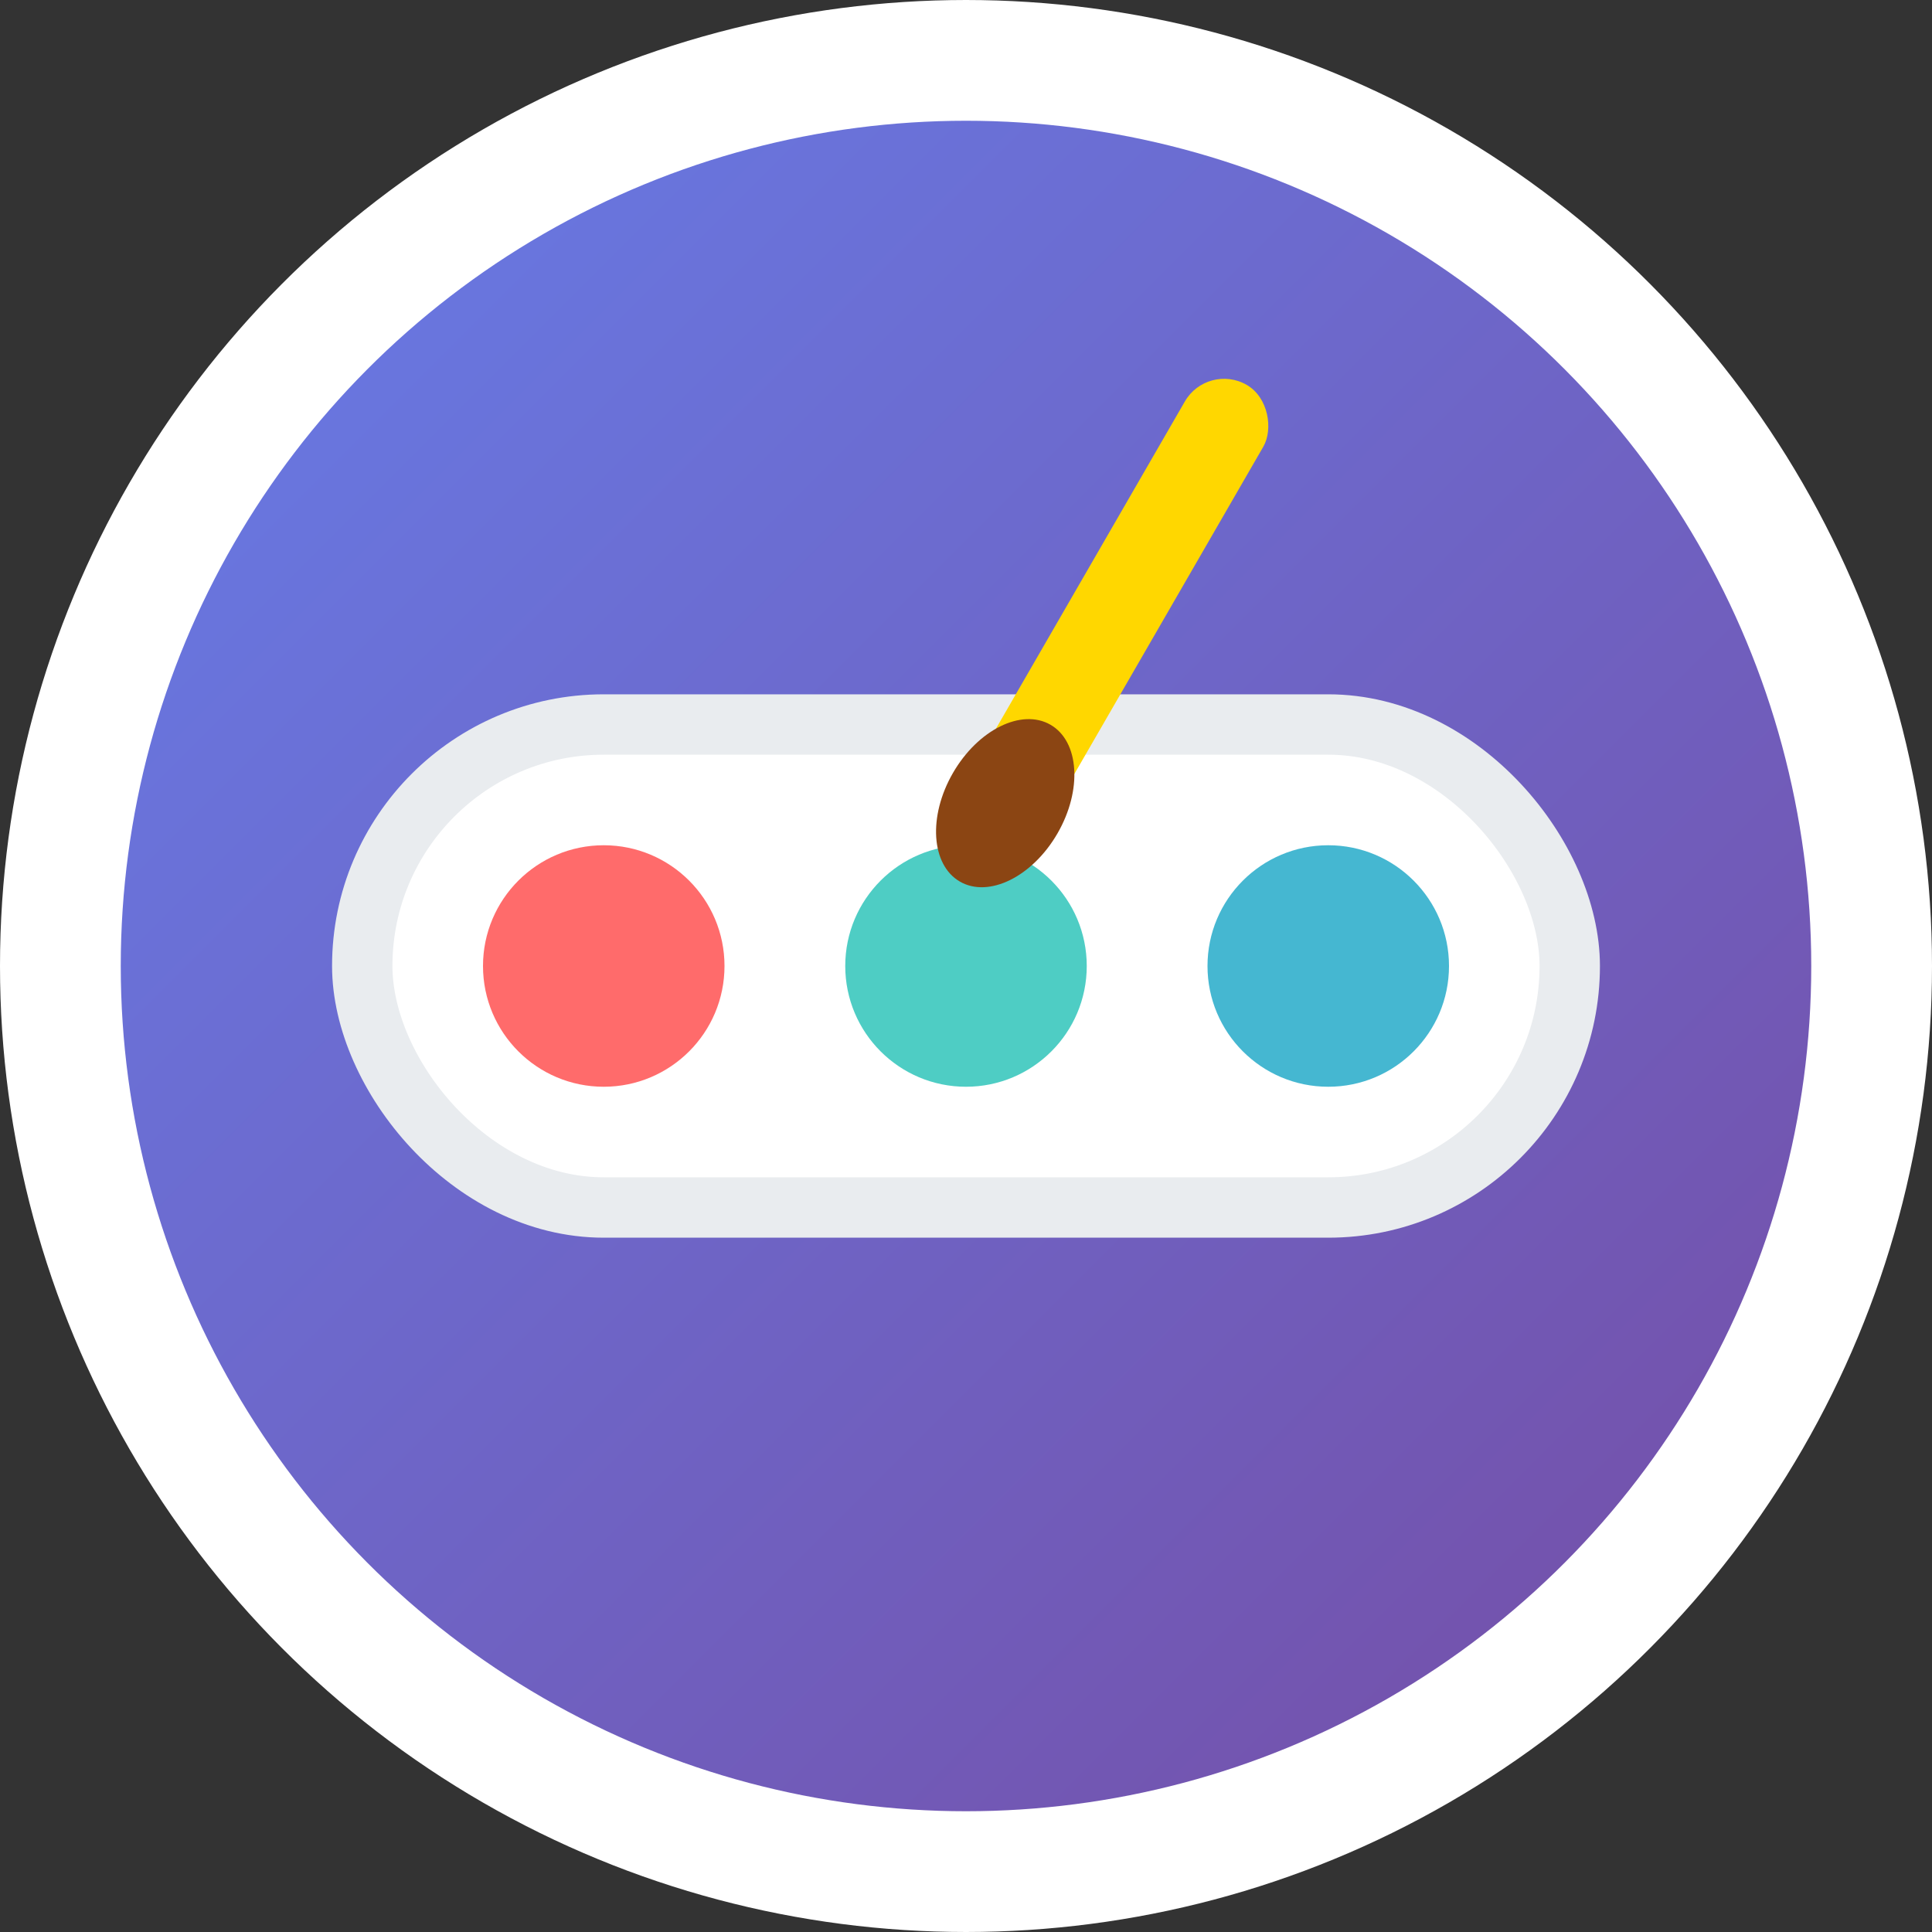
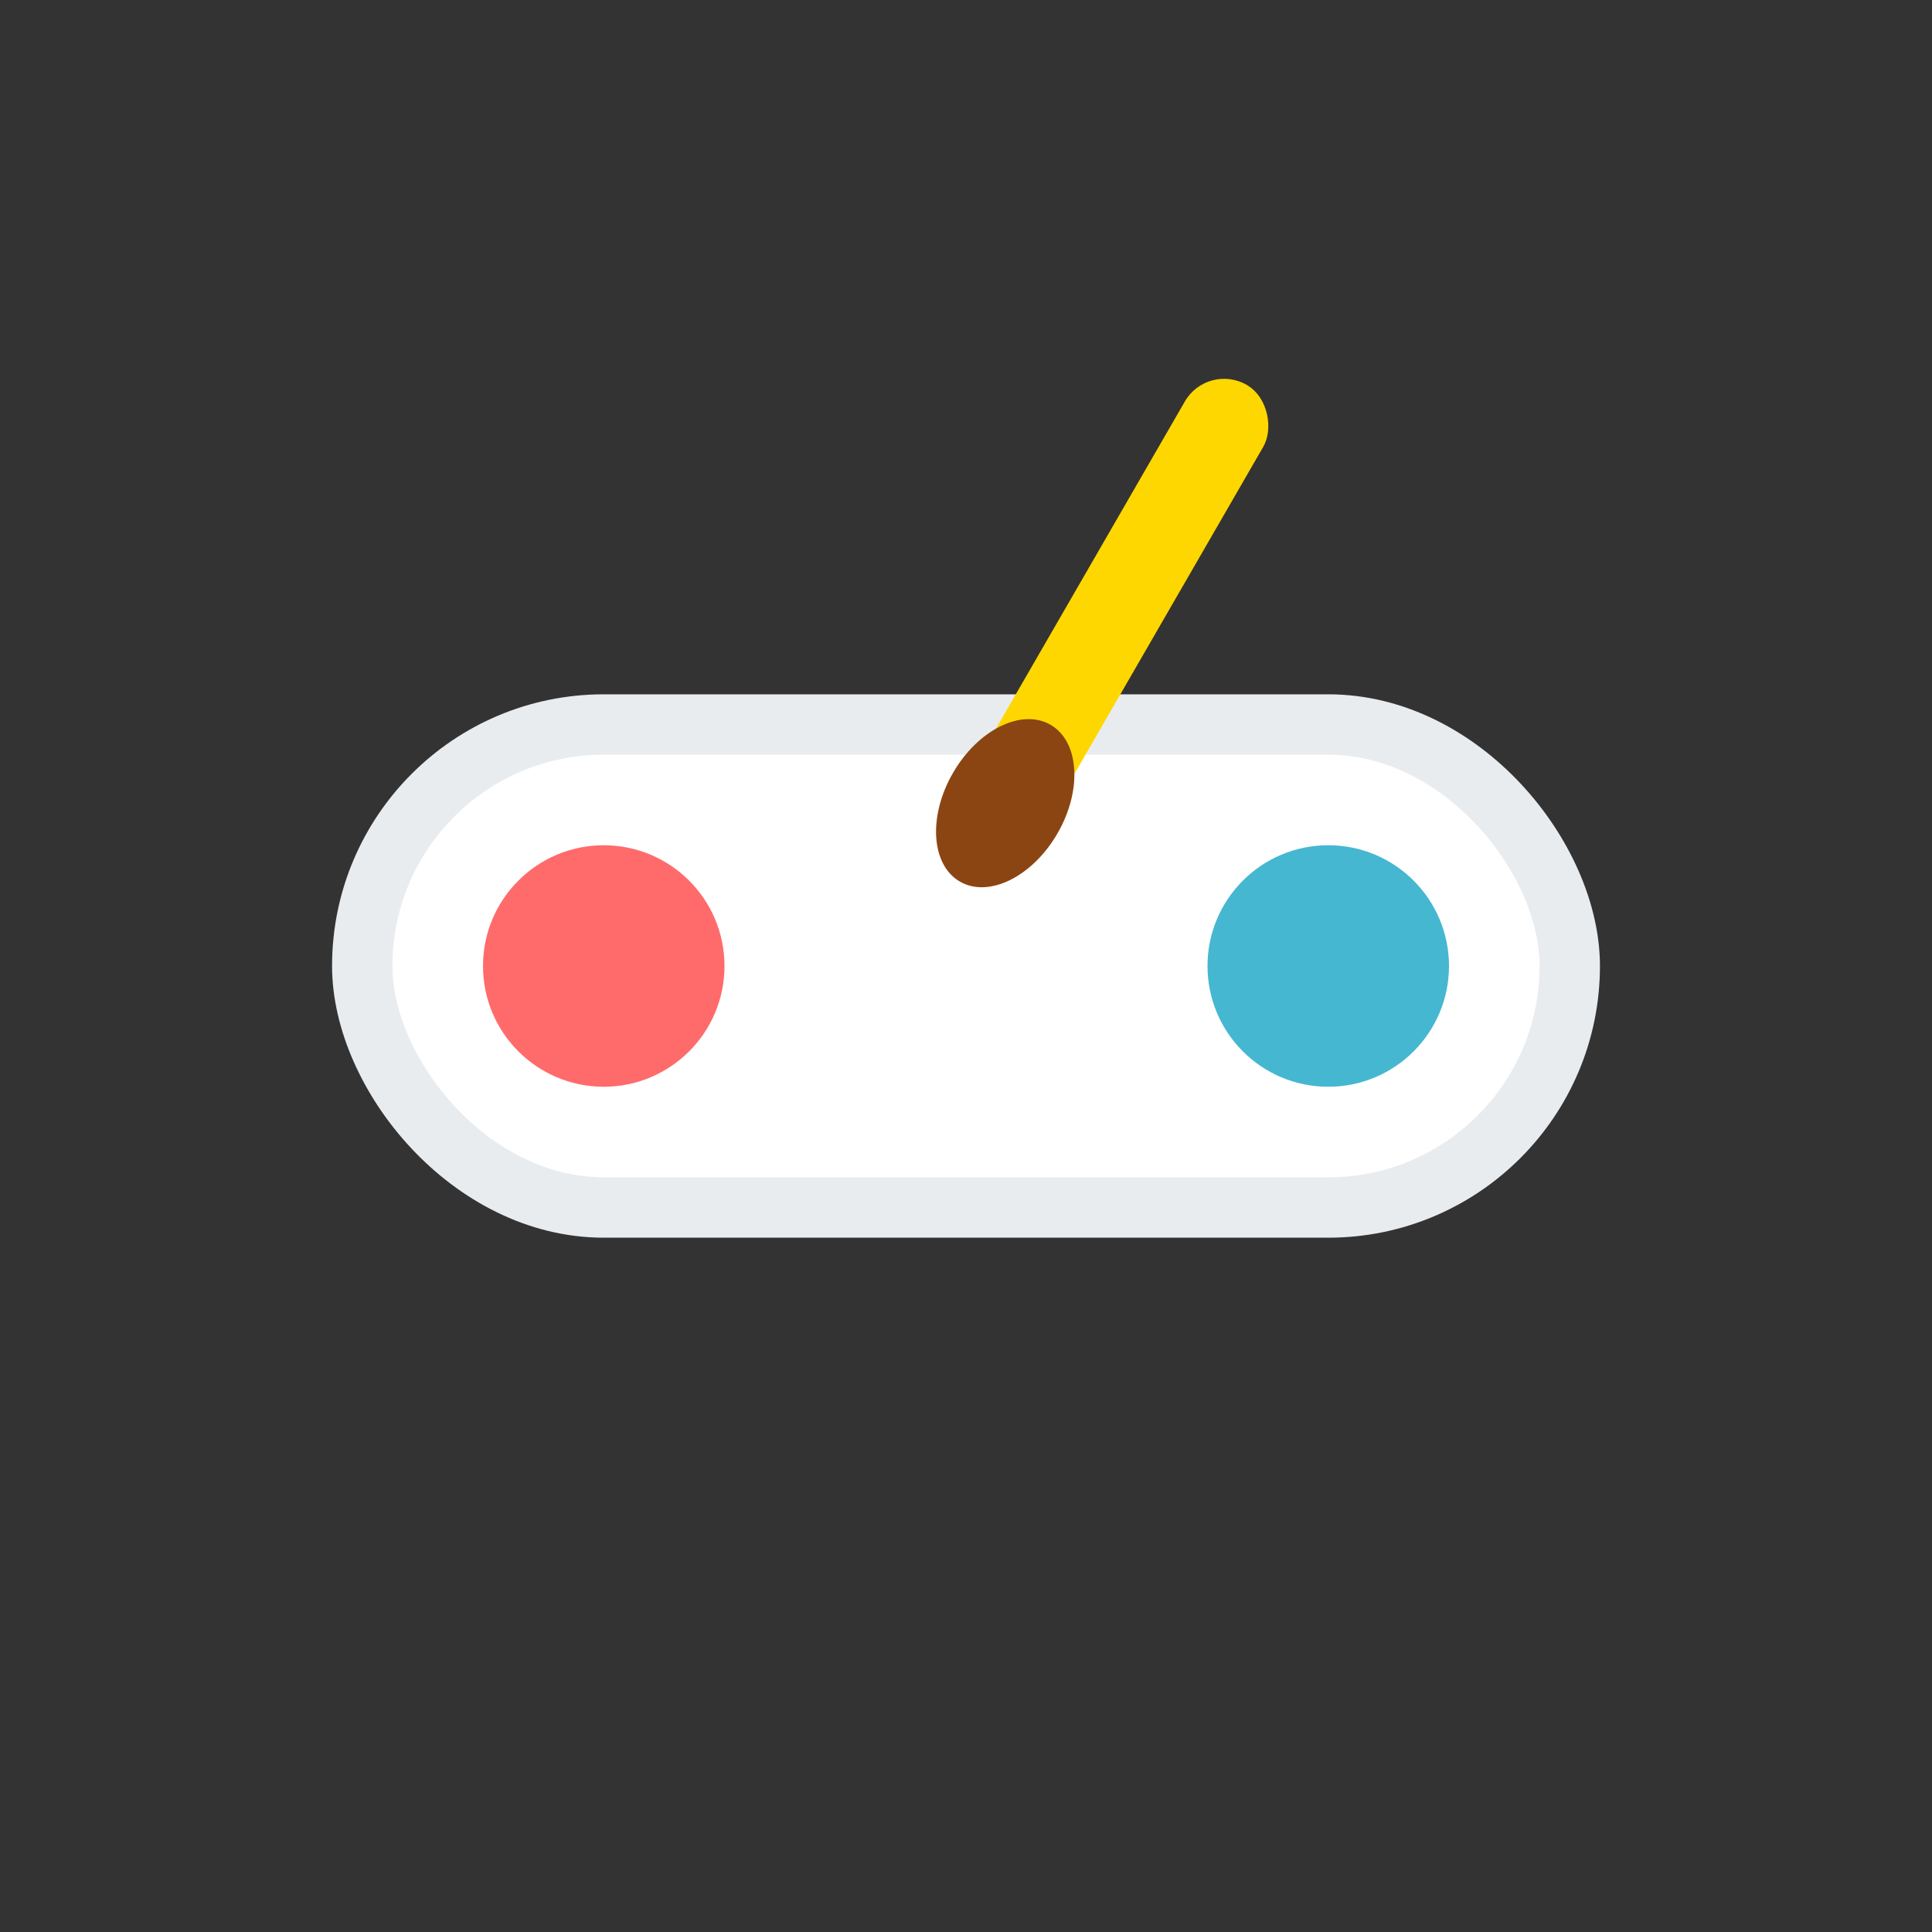
<svg xmlns="http://www.w3.org/2000/svg" width="32" height="32" viewBox="0 0 32 32" fill="none">
  <rect x="0" y="0" width="32" height="32" fill="#333333" stroke="none" />
-   <circle cx="16" cy="16" r="15" fill="url(#bg)" stroke="#ffffff" stroke-width="2" />
  <rect x="6" y="12" width="20" height="8" rx="4" fill="#ffffff" stroke="#e9ecef" stroke-width="1" />
  <circle cx="10" cy="16" r="2" fill="#FF6B6B" />
-   <circle cx="16" cy="16" r="2" fill="#4ECDC4" />
  <circle cx="22" cy="16" r="2" fill="#45B7D1" />
  <g transform="translate(20, 6) rotate(30)">
    <rect x="0" y="0" width="1.5" height="8" fill="#ffd700" rx="0.75" />
    <ellipse cx="0.75" cy="8" rx="1" ry="1.5" fill="#8B4513" />
  </g>
  <defs>
    <linearGradient id="bg" x1="0%" y1="0%" x2="100%" y2="100%">
      <stop offset="0%" style="stop-color:#667eea" />
      <stop offset="100%" style="stop-color:#764ba2" />
    </linearGradient>
  </defs>
</svg>